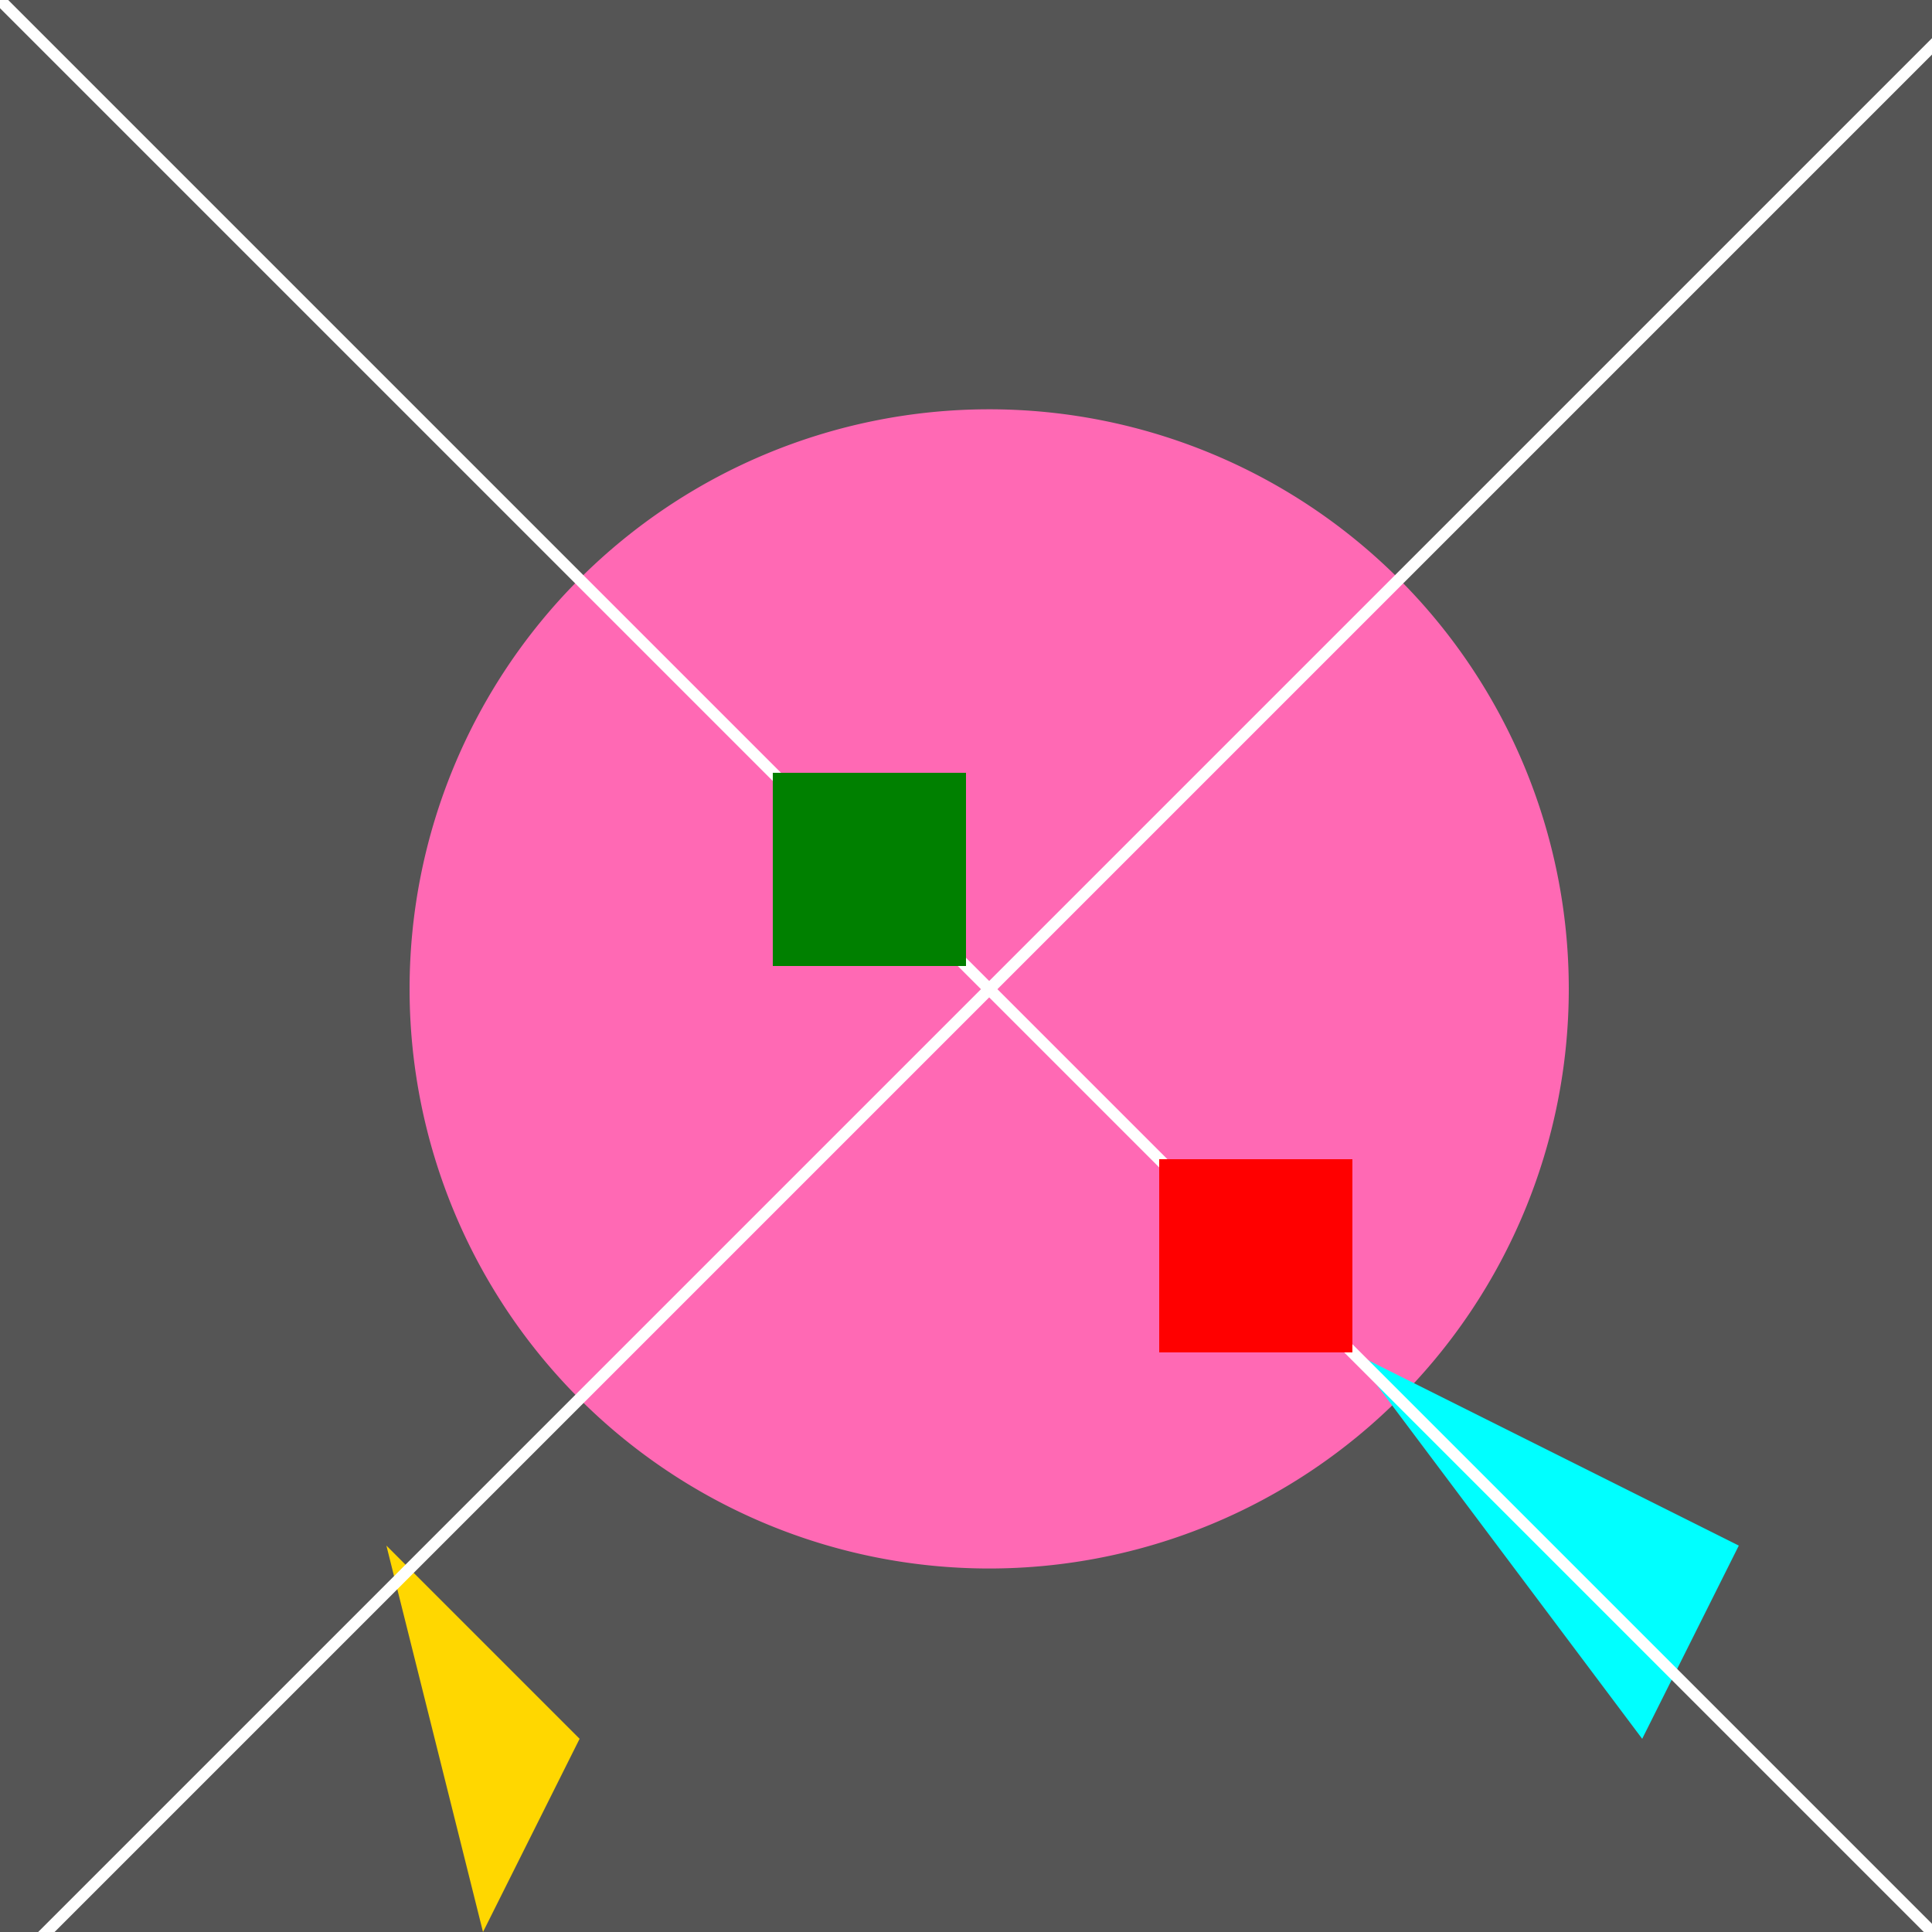
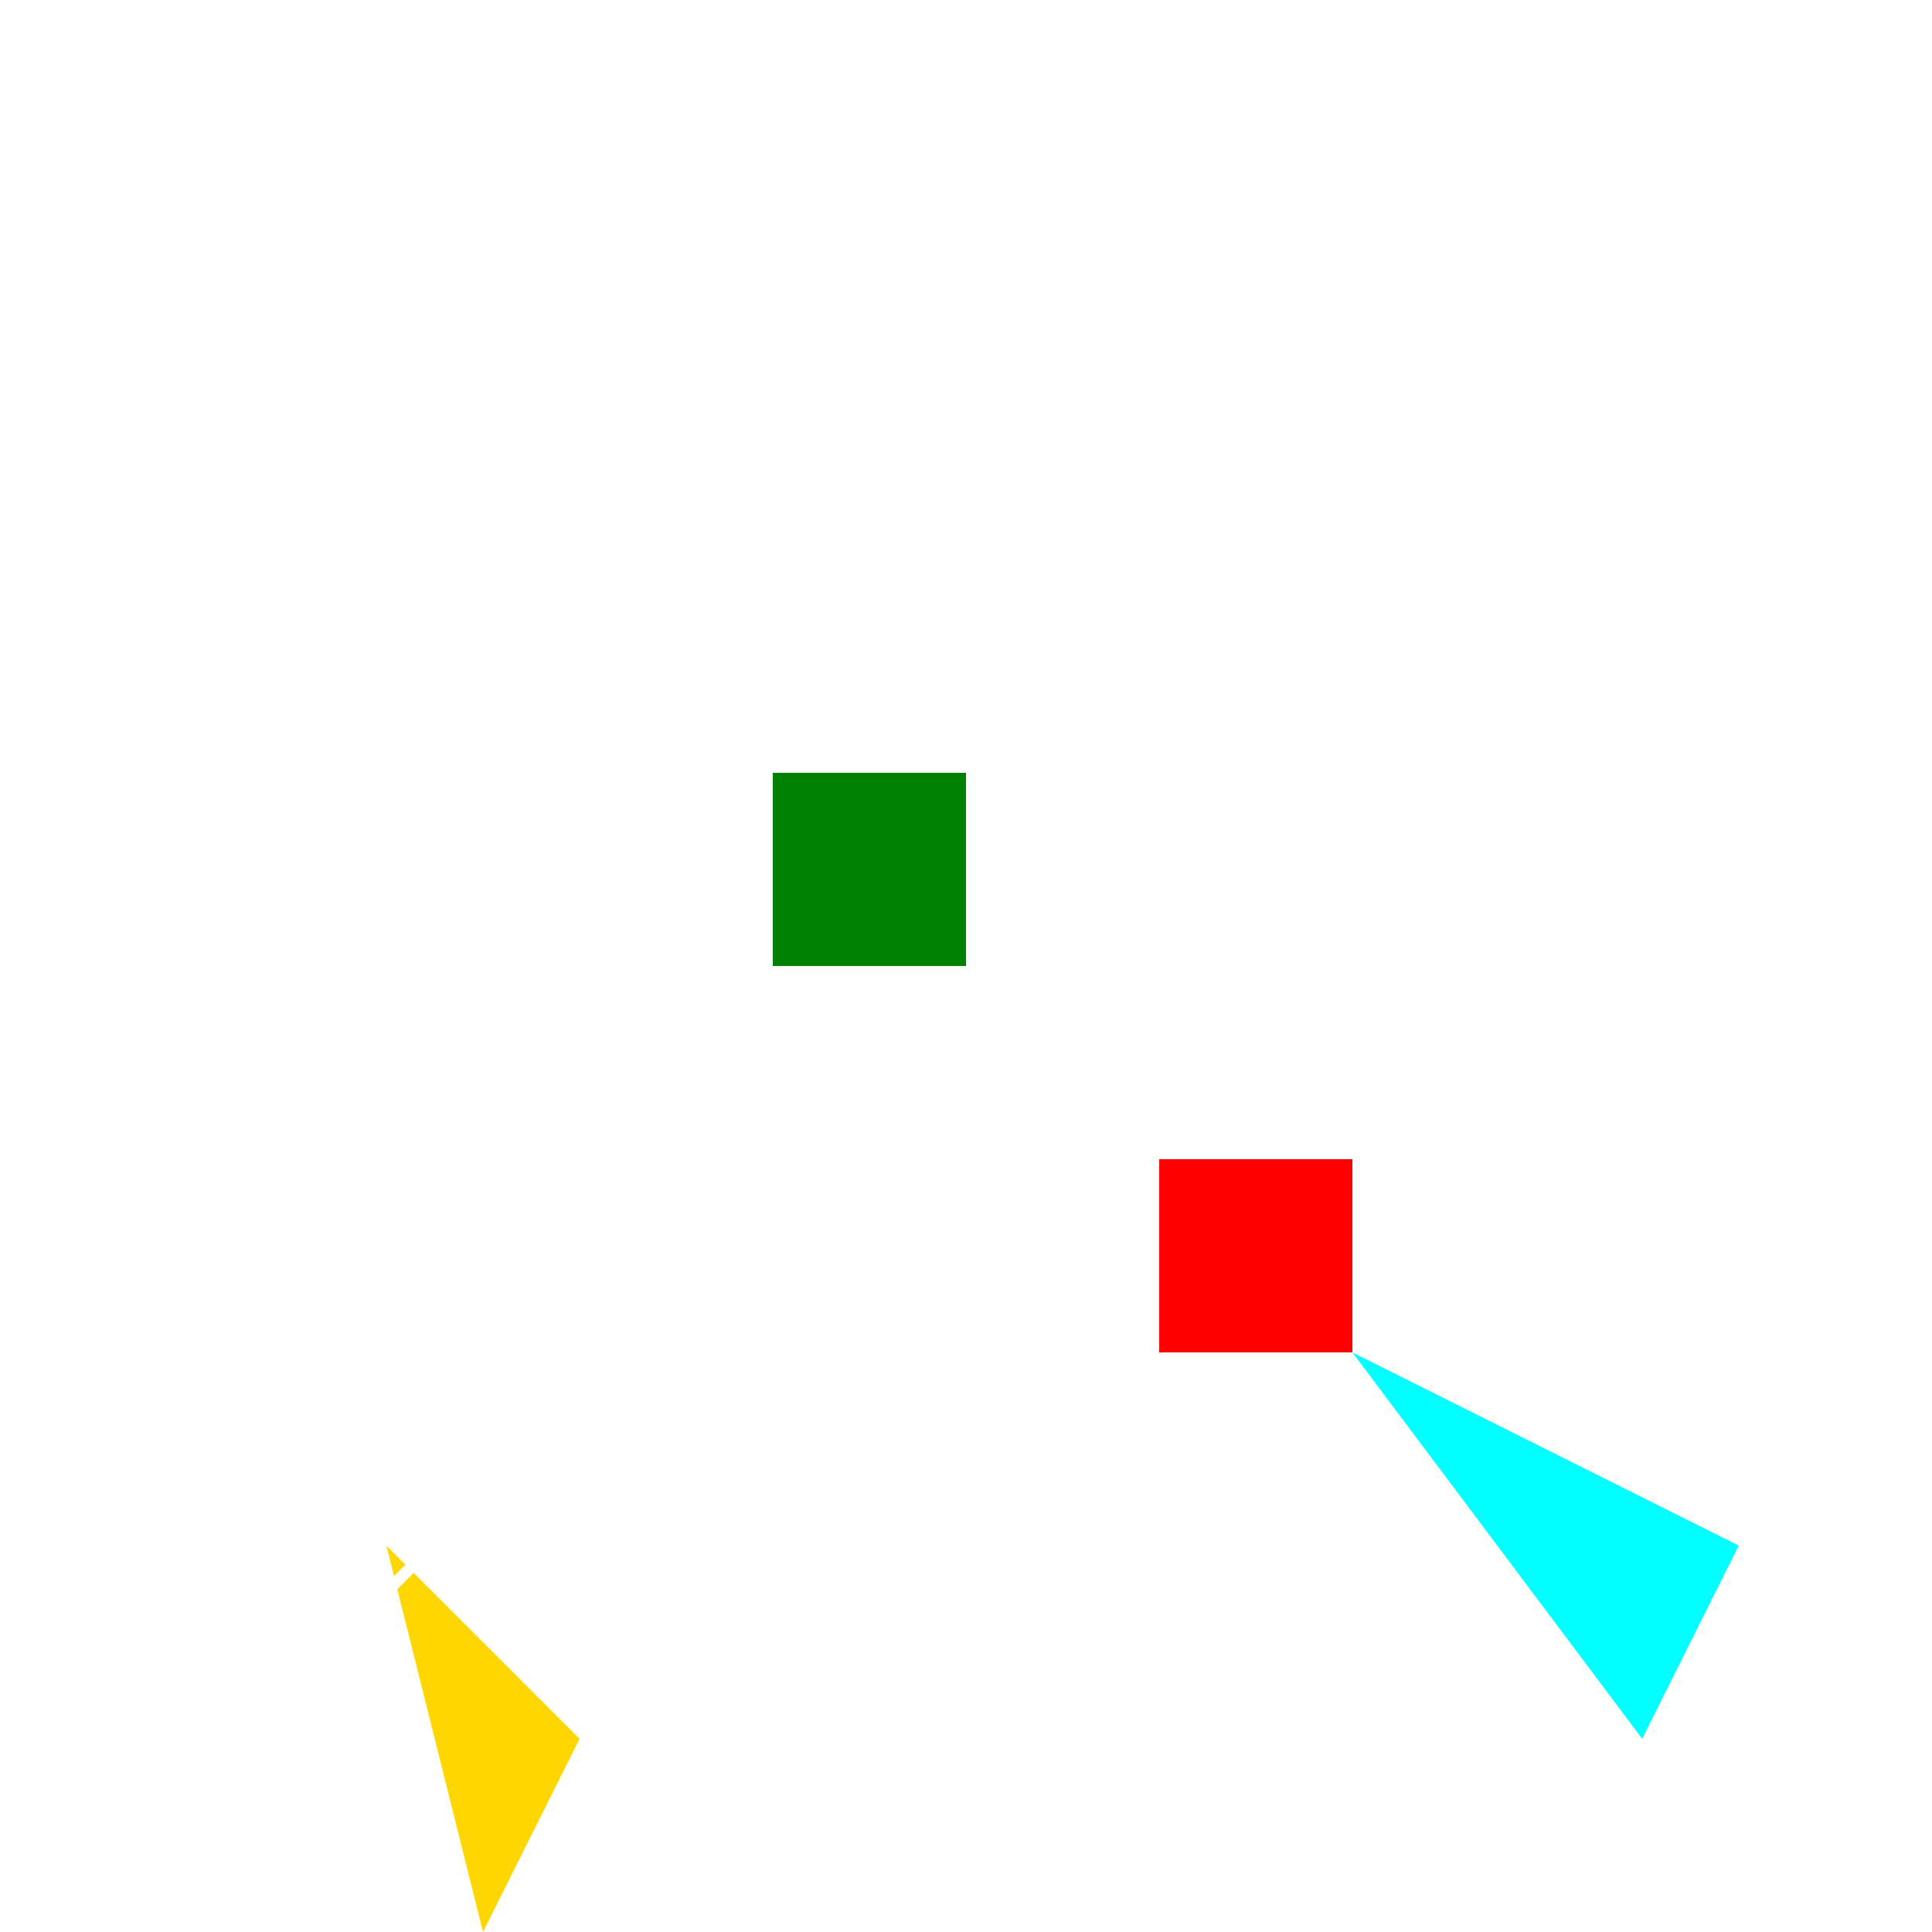
<svg xmlns="http://www.w3.org/2000/svg" width="500" height="500">
  <defs />
  <g>
-     <rect fill="#555555" stroke="none" x="0" y="0" width="512" height="512" />
-     <path fill="#FF69B4" stroke="none" paint-order="stroke fill markers" d=" M 406 256 A 150 150 0 1 1 406 255.85" />
    <path fill="#00FFFF" stroke="none" paint-order="stroke fill markers" d=" M 350 350 L 450 400 L 425 450 Z" />
    <path fill="#FFD700" stroke="none" paint-order="stroke fill markers" d=" M 100 400 L 150 450 L 125 500 Z" />
-     <path fill="none" stroke="#FFFFFF" paint-order="fill stroke markers" d=" M 0 0 L 512 512" stroke-miterlimit="10" stroke-width="3" stroke-dasharray="" />
    <path fill="none" stroke="#FFFFFF" paint-order="fill stroke markers" d=" M 512 0 L 0 512" stroke-miterlimit="10" stroke-width="3" stroke-dasharray="" />
-     <path fill="none" stroke="none" />
    <rect fill="#008000" stroke="none" x="200" y="200" width="50" height="50" />
-     <path fill="none" stroke="none" />
    <rect fill="#FF0000" stroke="none" x="300" y="300" width="50" height="50" />
  </g>
</svg>